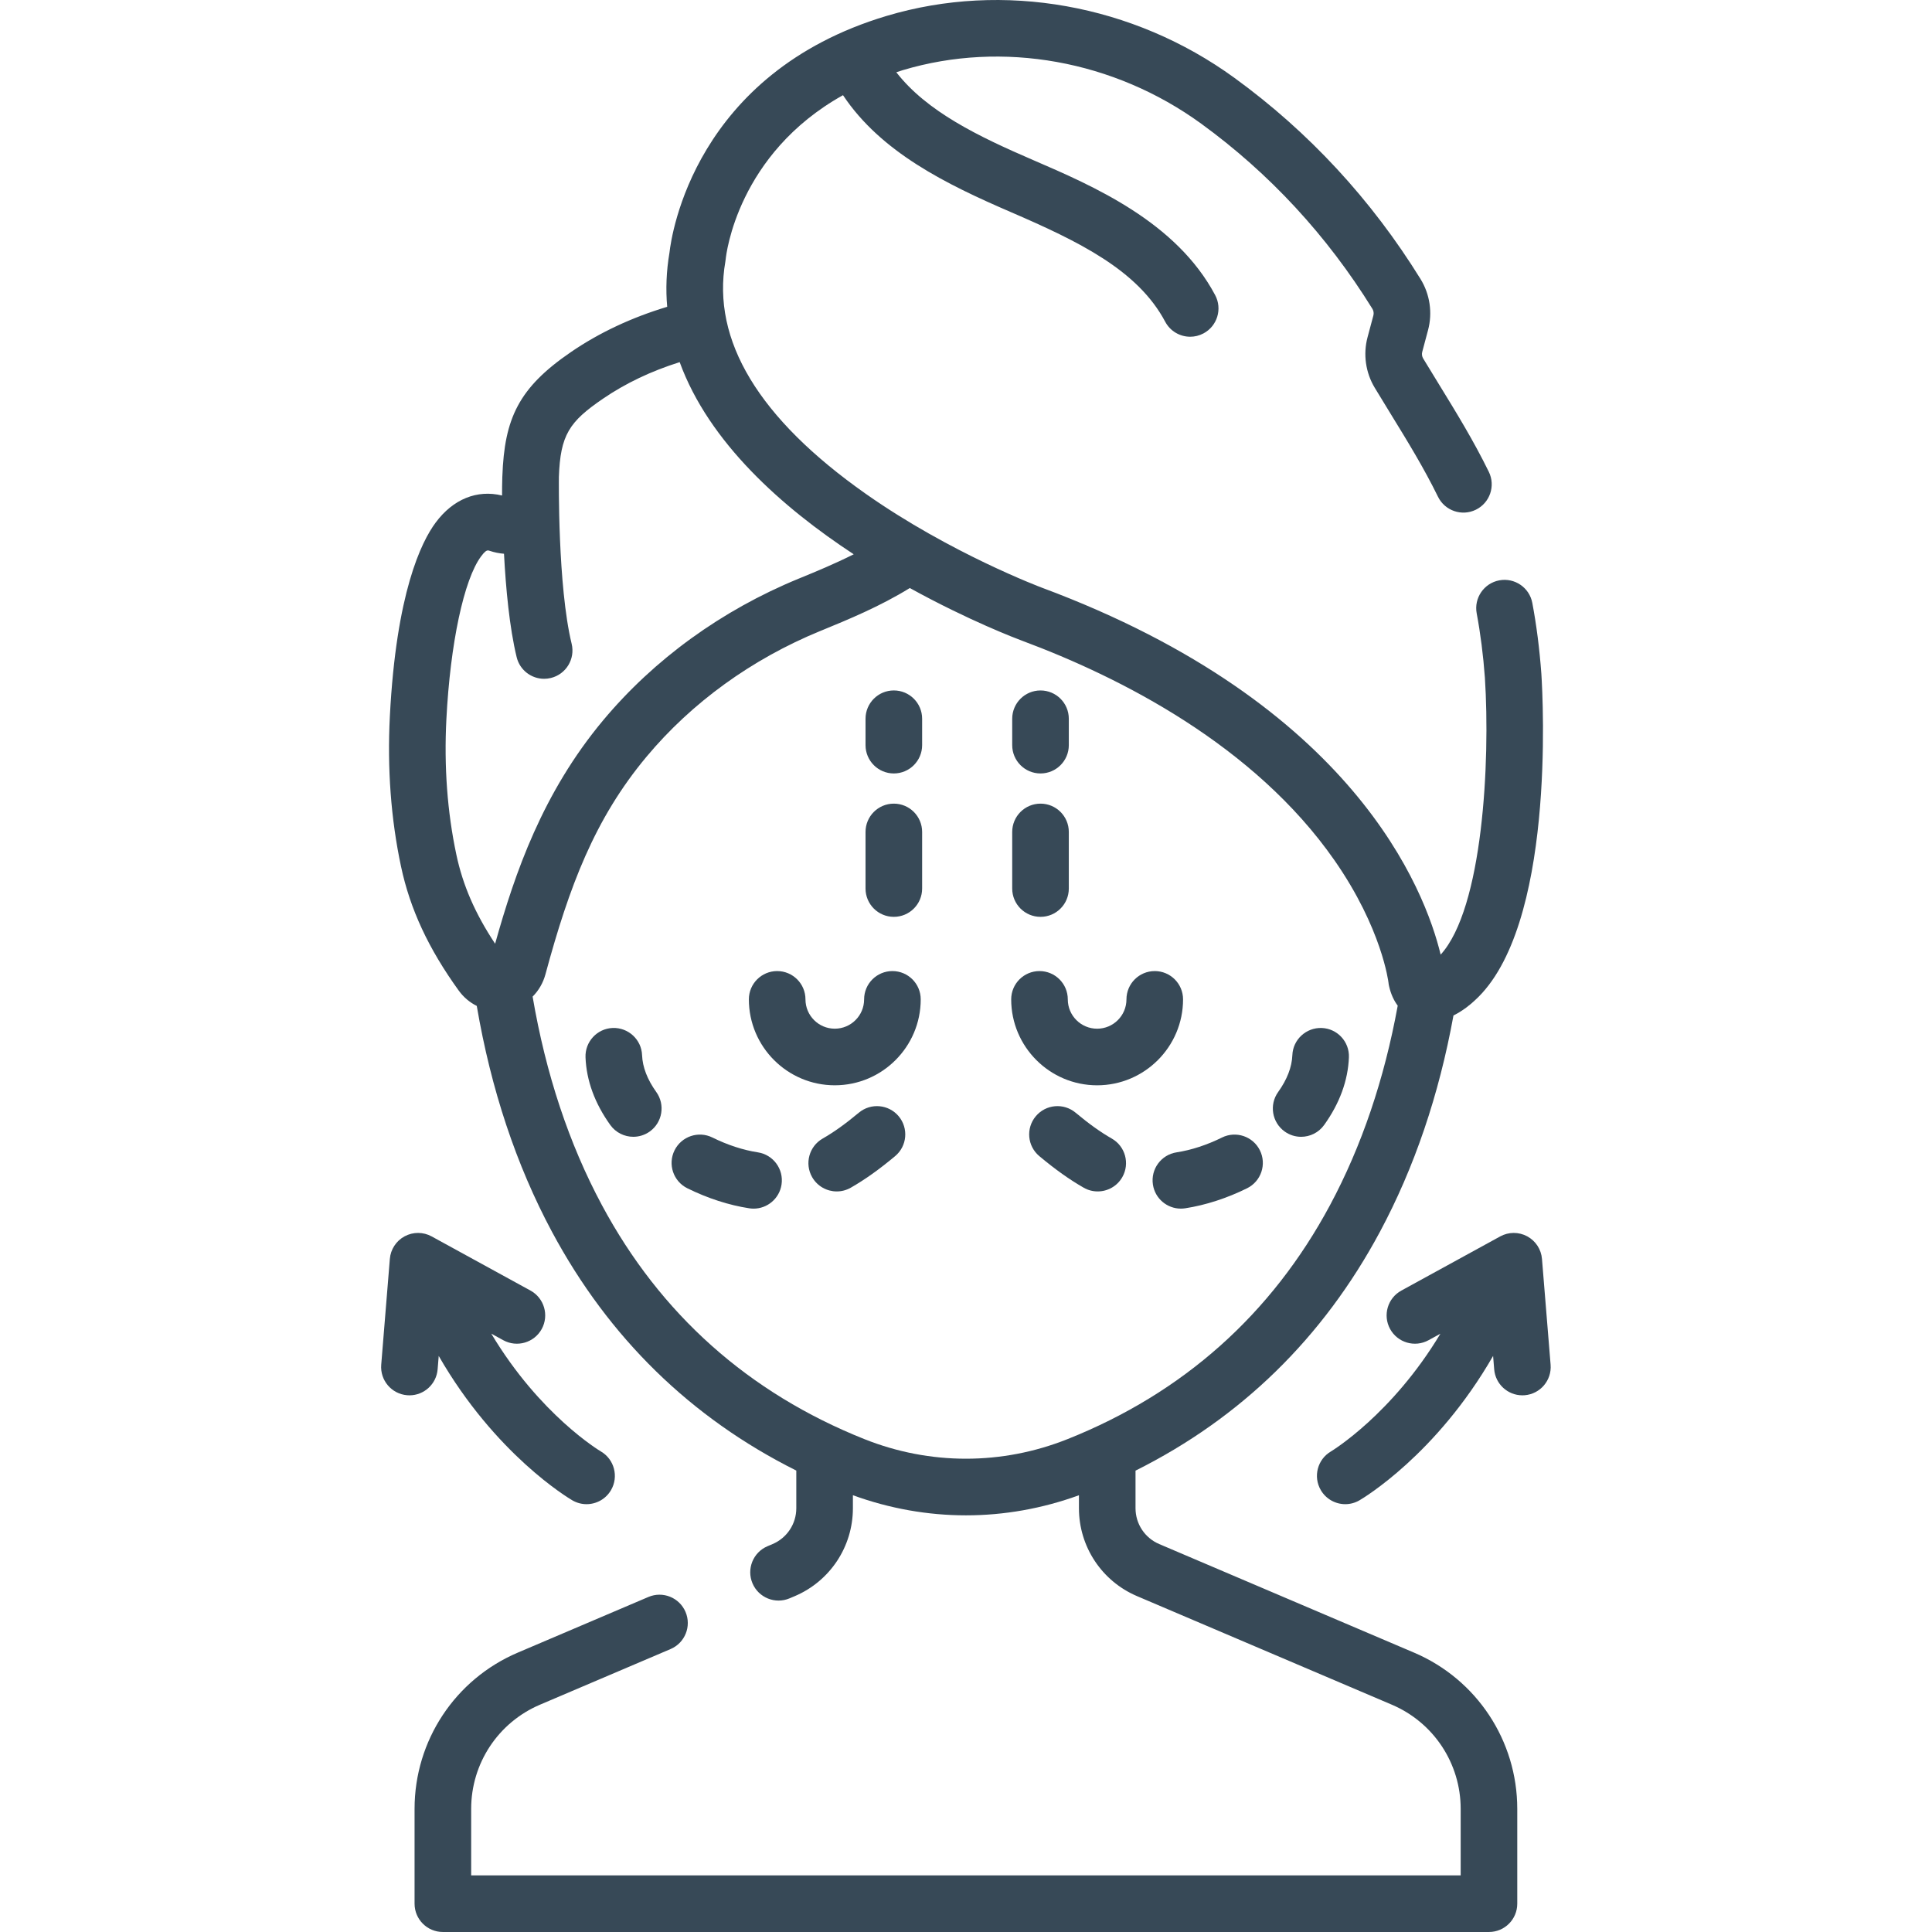
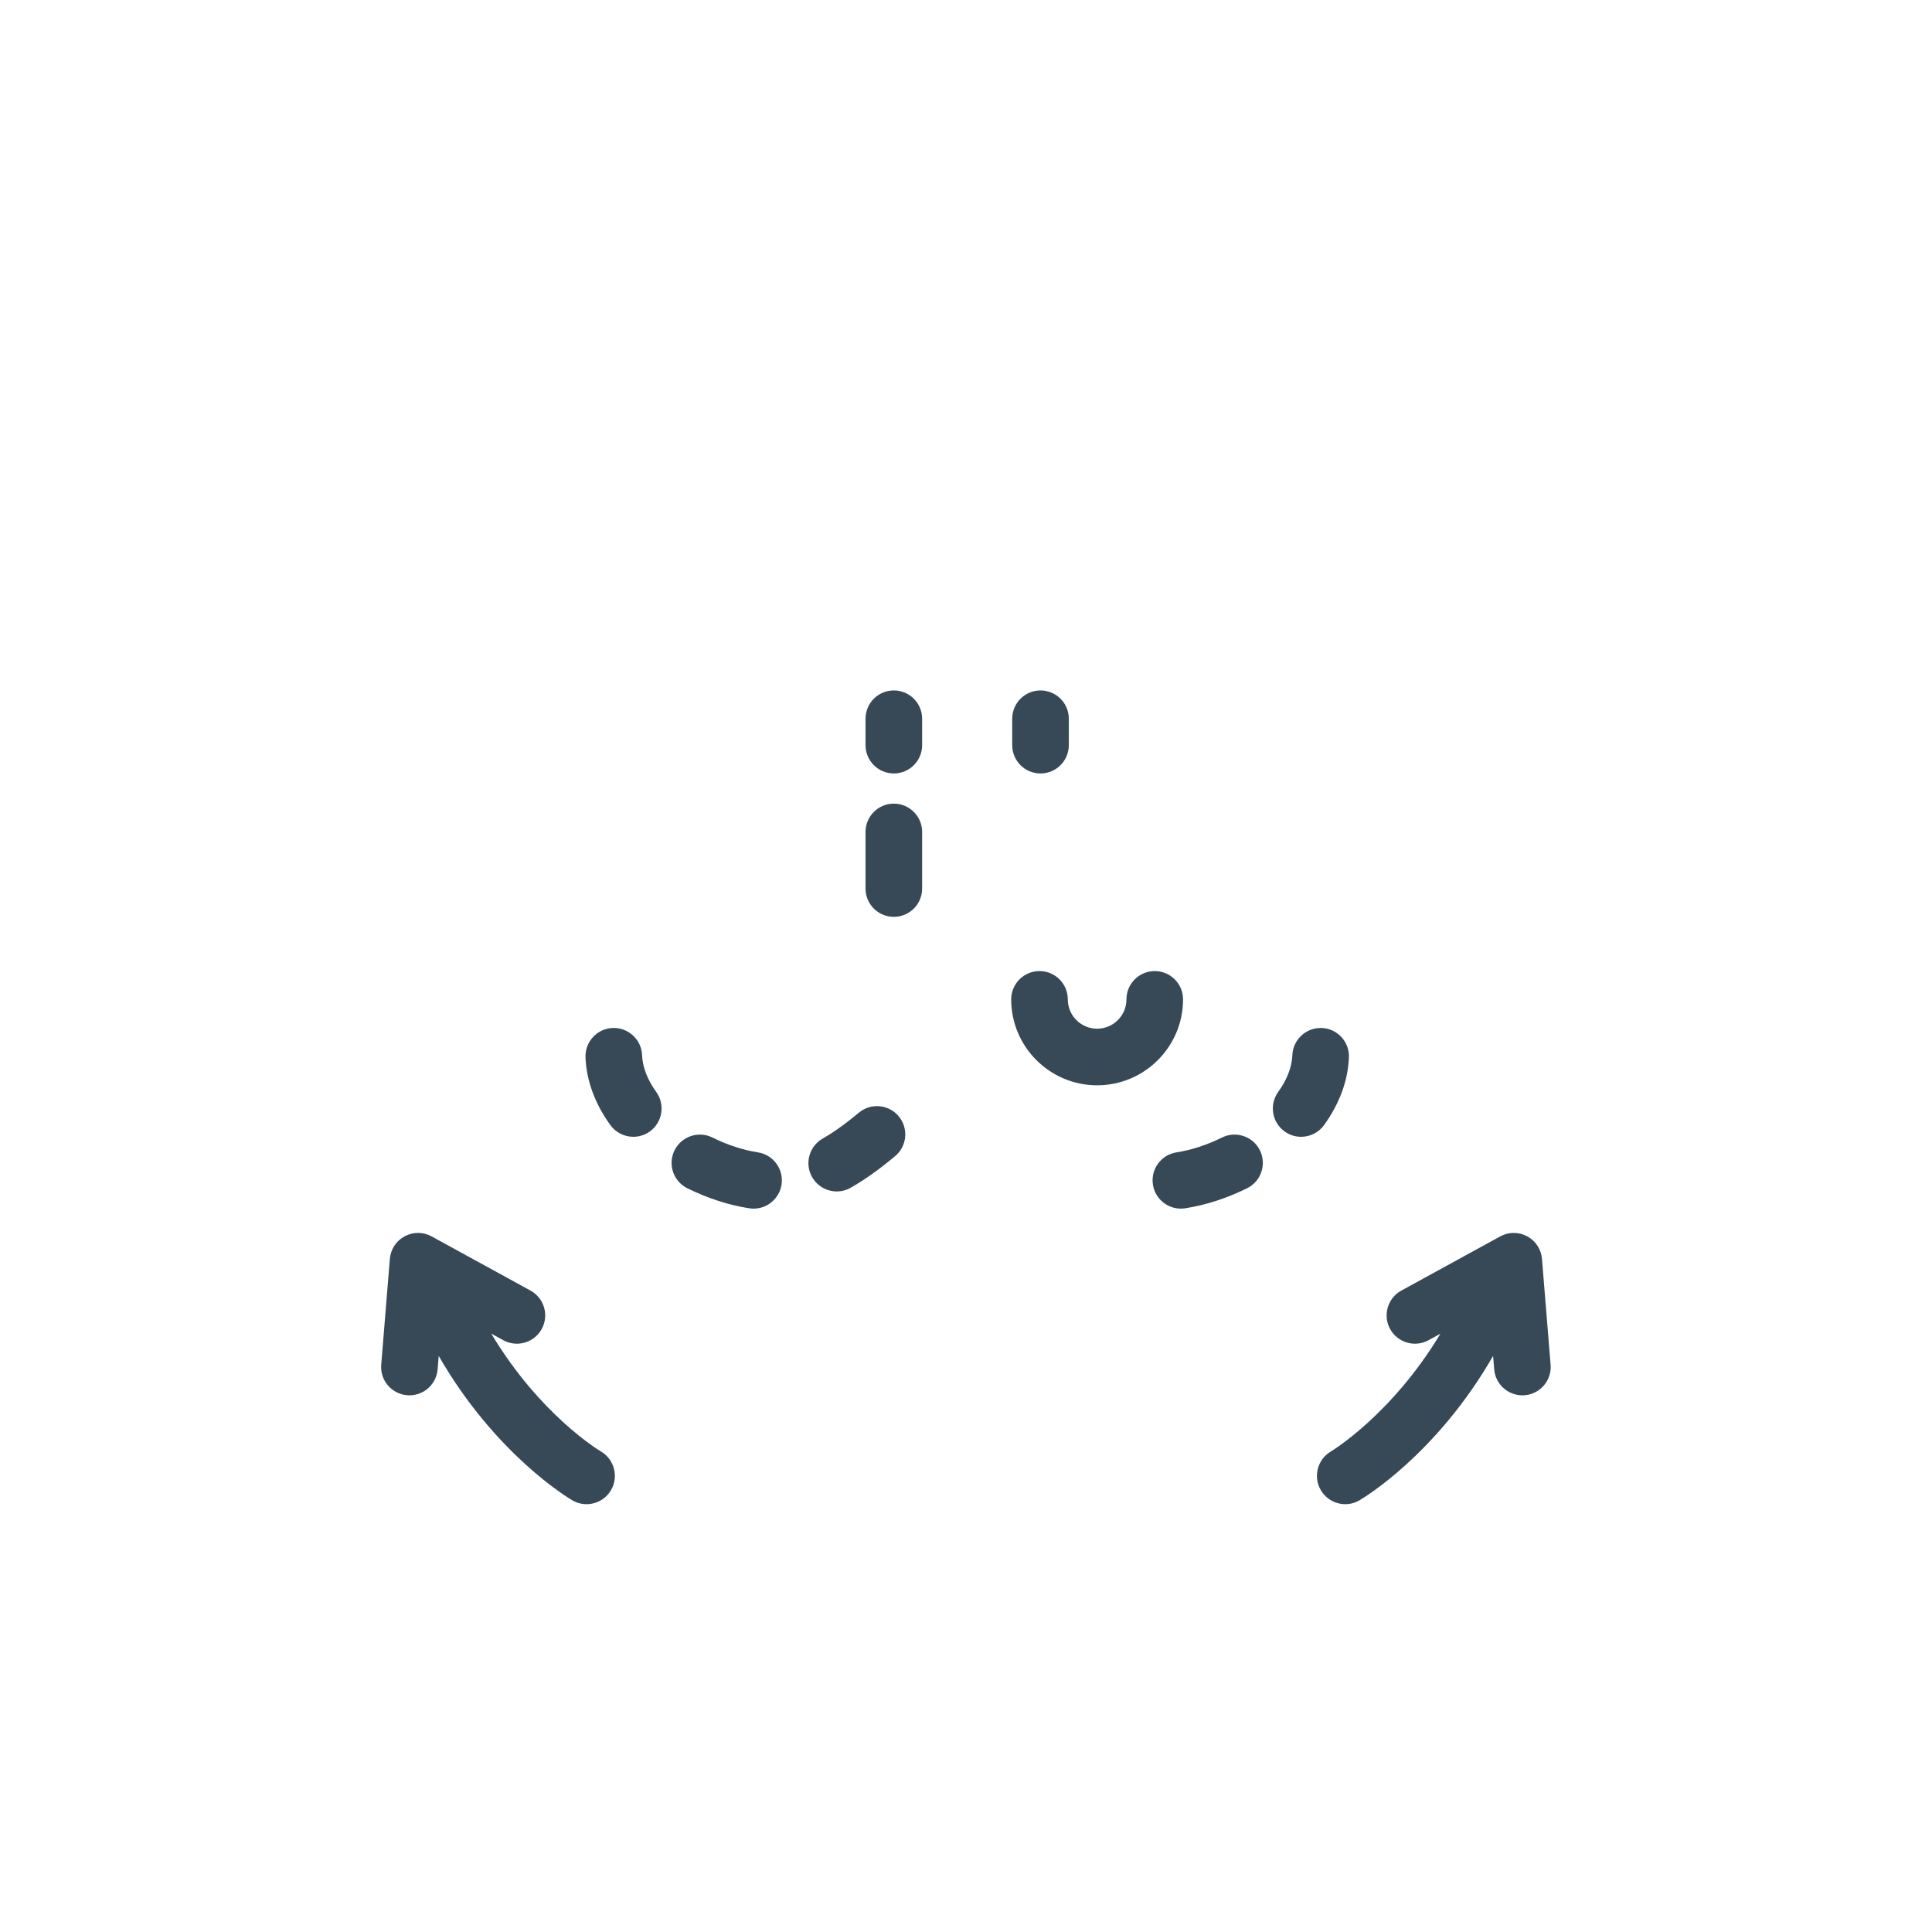
<svg xmlns="http://www.w3.org/2000/svg" height="512px" viewBox="-101 0 512 512.001" width="512px">
  <g>
-     <path d="m135.5 257.344c-4.141 0-7.5 3.355-7.5 7.5 0 4.285-3.484 7.77-7.773 7.77-4.285 0-7.77-3.484-7.77-7.77 0-4.145-3.359-7.5-7.5-7.5-4.145 0-7.5 3.355-7.5 7.5 0 12.555 10.215 22.77 22.77 22.77 12.559 0 22.773-10.215 22.773-22.77 0-4.145-3.355-7.5-7.5-7.5zm0 0" data-original="#000000" class="active-path" data-old_color="#000000" fill="#374957" />
    <path d="m189.75 287.617c12.555 0 22.773-10.219 22.773-22.773 0-4.145-3.359-7.5-7.5-7.5-4.145 0-7.5 3.355-7.5 7.5 0 4.285-3.488 7.773-7.773 7.773-4.289 0-7.773-3.488-7.773-7.773 0-4.145-3.359-7.5-7.5-7.5-4.145 0-7.5 3.355-7.5 7.5 0 12.555 10.215 22.773 22.773 22.773zm0 0" data-original="#000000" class="active-path" data-old_color="#000000" fill="#374957" />
    <path d="m69.156 279.621c-.16-4.137-3.66-7.348-7.789-7.199-4.137.164-7.359 3.652-7.199 7.793.242 6.152 2.453 12.184 6.562 17.918 1.465 2.043 3.77 3.129 6.105 3.129 1.512 0 3.039-.457 4.363-1.402 3.363-2.414 4.137-7.102 1.723-10.465-2.371-3.312-3.641-6.598-3.766-9.773zm0 0" data-original="#000000" class="active-path" data-old_color="#000000" fill="#374957" />
    <path d="m126.598 294.879c-3.562 2.973-6.605 5.148-9.582 6.852-3.594 2.055-4.844 6.637-2.789 10.23 1.387 2.422 3.914 3.781 6.52 3.781 1.262 0 2.539-.32 3.715-.988 3.762-2.152 7.496-4.809 11.75-8.363 3.184-2.656 3.605-7.387.953-10.566-2.656-3.176-7.387-3.602-10.566-.945zm0 0" data-original="#000000" class="active-path" data-old_color="#000000" fill="#374957" />
    <path d="m99.836 305.383c-3.887-.594-8.043-1.953-12.031-3.926-3.711-1.836-8.207-.316-10.047 3.395-1.836 3.715-.32 8.211 3.395 10.051 5.348 2.648 11.02 4.484 16.41 5.309.387.059.77.09 1.145.09 3.641 0 6.836-2.656 7.406-6.367.629-4.094-2.184-7.922-6.277-8.551zm0 0" data-original="#000000" class="active-path" data-old_color="#000000" fill="#374957" />
-     <path d="m193.629 301.73c-2.973-1.703-6.02-3.879-9.582-6.852-3.18-2.656-7.91-2.23-10.562.949-2.656 3.18-2.23 7.906.949 10.562 4.258 3.555 7.992 6.215 11.754 8.363 1.172.672 2.453.988 3.715.988 2.602 0 5.133-1.355 6.516-3.777 2.055-3.598.809-8.18-2.789-10.234zm0 0" data-original="#000000" class="active-path" data-old_color="#000000" fill="#374957" />
    <path d="m222.84 301.457c-3.984 1.973-8.145 3.332-12.031 3.926-4.094.629-6.902 4.457-6.273 8.551.566 3.711 3.762 6.363 7.402 6.363.379 0 .762-.027 1.148-.086 5.387-.828 11.059-2.664 16.406-5.309 3.715-1.84 5.234-6.34 3.395-10.051-1.836-3.711-6.336-5.23-10.047-3.395zm0 0" data-original="#000000" class="active-path" data-old_color="#000000" fill="#374957" />
    <path d="m249.277 272.426c-4.121-.148-7.625 3.059-7.789 7.195-.125 3.176-1.395 6.461-3.766 9.773-2.414 3.367-1.641 8.051 1.723 10.465 1.324.949 2.852 1.406 4.363 1.406 2.336 0 4.637-1.09 6.105-3.133 4.109-5.734 6.316-11.766 6.562-17.918.164-4.141-3.059-7.629-7.199-7.789zm0 0" data-original="#000000" class="active-path" data-old_color="#000000" fill="#374957" />
    <path d="m135.875 182.973c-4.145 0-7.5 3.359-7.5 7.5v7c0 4.141 3.355 7.5 7.5 7.5 4.141 0 7.5-3.359 7.5-7.5v-7c0-4.141-3.359-7.5-7.5-7.5zm0 0" data-original="#000000" class="active-path" data-old_color="#000000" fill="#374957" />
    <path d="m135.875 212.973c-4.145 0-7.5 3.359-7.5 7.5v15c0 4.145 3.355 7.5 7.5 7.5 4.141 0 7.5-3.355 7.5-7.5v-15c0-4.141-3.359-7.5-7.5-7.5zm0 0" data-original="#000000" class="active-path" data-old_color="#000000" fill="#374957" />
-     <path d="m174.746 242.973c4.145 0 7.5-3.355 7.5-7.5v-15c0-4.141-3.355-7.5-7.5-7.5-4.141 0-7.5 3.359-7.5 7.5v15c0 4.145 3.359 7.5 7.5 7.5zm0 0" data-original="#000000" class="active-path" data-old_color="#000000" fill="#374957" />
    <path d="m174.746 204.973c4.145 0 7.5-3.355 7.5-7.5v-6.996c0-4.145-3.355-7.5-7.5-7.5-4.141 0-7.5 3.355-7.5 7.5v6.996c0 4.145 3.359 7.5 7.5 7.5zm0 0" data-original="#000000" class="active-path" data-old_color="#000000" fill="#374957" />
-     <path d="m273.727 437.961-67.531-28.773c-3.809-1.625-6.27-5.348-6.27-9.484v-9.969c27.961-13.965 49.711-35.203 64.77-63.289 9.133-17.039 15.652-36.254 19.488-57.332 2.617-1.301 4.656-3.047 5.613-3.953 21.371-19.301 18.125-79.703 17.68-86.602-.48-6.559-1.285-12.875-2.395-18.77-.762-4.074-4.68-6.75-8.754-5.992-4.07.766-6.75 4.684-5.988 8.754 1.004 5.352 1.738 11.105 2.172 17.039 1.441 22.324-.547 61.148-11.723 73.395-4.113-17.055-22.922-66.43-105.625-97.223-.238-.086-24.312-9.133-46.703-24.879-28.371-19.957-40.895-40.688-37.223-61.613.031-.18.062-.402.078-.586.133-1.305 3.164-27.883 31.09-43.461 10.066 15.129 27.367 23.598 44.418 30.957 18.113 7.82 33.699 15.406 40.965 29.074 1.348 2.539 3.945 3.984 6.629 3.984 1.188 0 2.391-.285 3.516-.879 3.656-1.945 5.047-6.488 3.102-10.145-10.324-19.43-32.254-28.895-48.262-35.805-14.5-6.258-28.137-12.832-36.242-23.262.59-.191 1.16-.391 1.766-.57 26.406-7.891 55.945-2.582 79.023 14.188 18.113 13.168 33.379 29.676 45.375 49.066.328.527.422 1.172.266 1.77l-1.547 5.781c-1.203 4.496-.512 9.363 1.895 13.355 1.414 2.352 2.828 4.648 4.23 6.934 4.527 7.367 8.805 14.332 12.547 21.973 1.824 3.719 6.316 5.258 10.035 3.438 3.719-1.82 5.258-6.312 3.438-10.035-4.059-8.285-8.52-15.543-13.238-23.23-1.383-2.242-2.773-4.508-4.164-6.816-.316-.523-.406-1.16-.25-1.742l1.543-5.781c1.223-4.574.496-9.504-1.996-13.539-13.027-21.055-29.617-38.988-49.316-53.305-26.832-19.504-61.277-25.645-92.133-16.43-50.926 15.211-57.062 58.055-57.586 62.742-.844 4.945-1.012 9.73-.605 14.359-9.406 2.832-17.949 6.824-25.504 11.988-13.871 9.488-17.629 17.566-18.18 32.926-.004.051-.012.105-.012.16 0 .047-.004.148-.004.277-.047 1.484-.066 3.035-.062 4.66-6.625-1.613-12.973.945-17.602 7.18-3.809 5.129-10.449 18.613-12.133 51.32-.711 13.832.281 27.211 2.949 39.773 2.406 11.328 7.27 21.793 15.309 32.934 1.281 1.77 2.926 3.137 4.773 4.055 3.77 22.074 10.438 42.148 19.934 59.867 15.055 28.078 36.797 49.309 64.746 63.273v9.984c0 4.137-2.461 7.859-6.27 9.484l-1.371.582c-3.812 1.625-5.586 6.027-3.965 9.84 1.625 3.812 6.031 5.586 9.84 3.961l1.375-.582c9.348-3.984 15.391-13.125 15.391-23.285v-3.453c9.711 3.539 19.836 5.332 29.965 5.332 10.117 0 20.23-1.789 29.938-5.324v3.445c0 10.16 6.039 19.301 15.387 23.285l67.531 28.773c11.082 4.719 18.246 15.555 18.246 27.605v17.633h-262.23v-17.633c0-12.051 7.16-22.887 18.242-27.605l34.609-14.746c3.809-1.625 5.582-6.031 3.957-9.84-1.625-3.812-6.027-5.586-9.84-3.961l-34.605 14.746c-16.625 7.082-27.363 23.336-27.363 41.406v25.133c0 4.145 3.355 7.5 7.5 7.5h277.227c4.145 0 7.5-3.355 7.5-7.5v-25.133c0-18.07-10.742-34.324-27.363-41.406zm-253.789-211.484c-2.398-11.285-3.285-23.359-2.641-35.887 1.031-20.082 4.641-37.02 9.195-43.148.945-1.273 1.43-1.57 1.82-1.57.156 0 .301.051.453.102 1.266.43 2.543.676 3.801.777.48 9.105 1.441 19.535 3.355 27.41.832 3.43 3.898 5.73 7.281 5.73.582 0 1.18-.07 1.773-.215 4.027-.977 6.496-5.031 5.52-9.059-3.723-15.332-3.387-43.75-3.383-44.035.004-.043-.004-.09-.004-.133.387-11.223 2.773-14.691 11.668-20.773 6.004-4.105 12.816-7.34 20.348-9.703 7.766 21.312 27.195 38.5 46.121 50.918-5.035 2.531-10.051 4.598-13.922 6.188l-.688.281c-20.363 8.363-38.285 21.352-51.82 37.562-16.008 19.176-23.332 40.34-28.602 59.18-5.336-8.062-8.551-15.492-10.277-23.625zm161.965 154.906c-17.355 6.922-36.473 6.922-53.828 0-30.652-12.223-54.062-33.09-69.57-62.023-8.727-16.27-14.863-34.797-18.355-55.246 1.586-1.59 2.773-3.602 3.398-5.906 6.328-23.371 13.016-41.172 26.785-57.668 11.98-14.348 27.887-25.863 46.004-33.305l.684-.277c6.602-2.711 15.195-6.242 23.09-11.125 15.648 8.637 28.367 13.449 29.828 13.992 25.977 9.672 61.414 27.613 82.695 58.141 12.621 18.105 14.316 32.324 14.328 32.426.027.301.078.602.145.898.5 2.234 1.336 3.93 2.305 5.223-3.559 19.5-9.555 37.215-17.934 52.848-15.512 28.934-38.918 49.801-69.574 62.023zm0 0" data-original="#000000" class="active-path" data-old_color="#000000" fill="#374957" />
    <path d="m309.926 361.664-2.285-28.031c-.203-2.535-1.68-4.789-3.918-5.996-2.234-1.203-4.93-1.195-7.16.027l-26.195 14.355c-3.637 1.988-4.965 6.547-2.977 10.18 1.992 3.633 6.551 4.965 10.184 2.973l3.148-1.723c-12.82 21.348-28.68 31-29.012 31.199-3.566 2.09-4.77 6.672-2.688 10.246 1.395 2.391 3.906 3.727 6.488 3.727 1.281 0 2.582-.332 3.766-1.023.992-.574 20.395-12.137 35.41-38.262l.289 3.547c.32 3.922 3.602 6.891 7.469 6.891.203 0 .41-.008.617-.023 4.129-.336 7.203-3.957 6.863-8.086zm0 0" data-original="#000000" class="active-path" data-old_color="#000000" fill="#374957" />
-     <path d="m14.977 362.883.289-3.547c15.012 26.129 34.418 37.688 35.406 38.266 1.188.688 2.488 1.02 3.77 1.02 2.582 0 5.094-1.336 6.488-3.727 2.082-3.578.871-8.172-2.707-10.258-.199-.113-16.121-9.605-29.031-31.211l3.188 1.75c3.633 1.988 8.191.656 10.184-2.973 1.988-3.633.66-8.191-2.973-10.184l-26.199-14.355c-2.227-1.223-4.922-1.23-7.16-.027-2.238 1.207-3.715 3.461-3.918 5.996l-2.285 28.035c-.336 4.125 2.734 7.746 6.863 8.082.211.016.414.027.621.027 3.863 0 7.145-2.973 7.465-6.895zm0 0" data-original="#000000" class="active-path" data-old_color="#000000" fill="#374957" />
+     <path d="m14.977 362.883.289-3.547c15.012 26.129 34.418 37.688 35.406 38.266 1.188.688 2.488 1.02 3.77 1.02 2.582 0 5.094-1.336 6.488-3.727 2.082-3.578.871-8.172-2.707-10.258-.199-.113-16.121-9.605-29.031-31.211l3.188 1.75c3.633 1.988 8.191.656 10.184-2.973 1.988-3.633.66-8.191-2.973-10.184l-26.199-14.355c-2.227-1.223-4.922-1.23-7.16-.027-2.238 1.207-3.715 3.461-3.918 5.996l-2.285 28.035c-.336 4.125 2.734 7.746 6.863 8.082.211.016.414.027.621.027 3.863 0 7.145-2.973 7.465-6.895z" data-original="#000000" class="active-path" data-old_color="#000000" fill="#374957" />
  </g>
</svg>